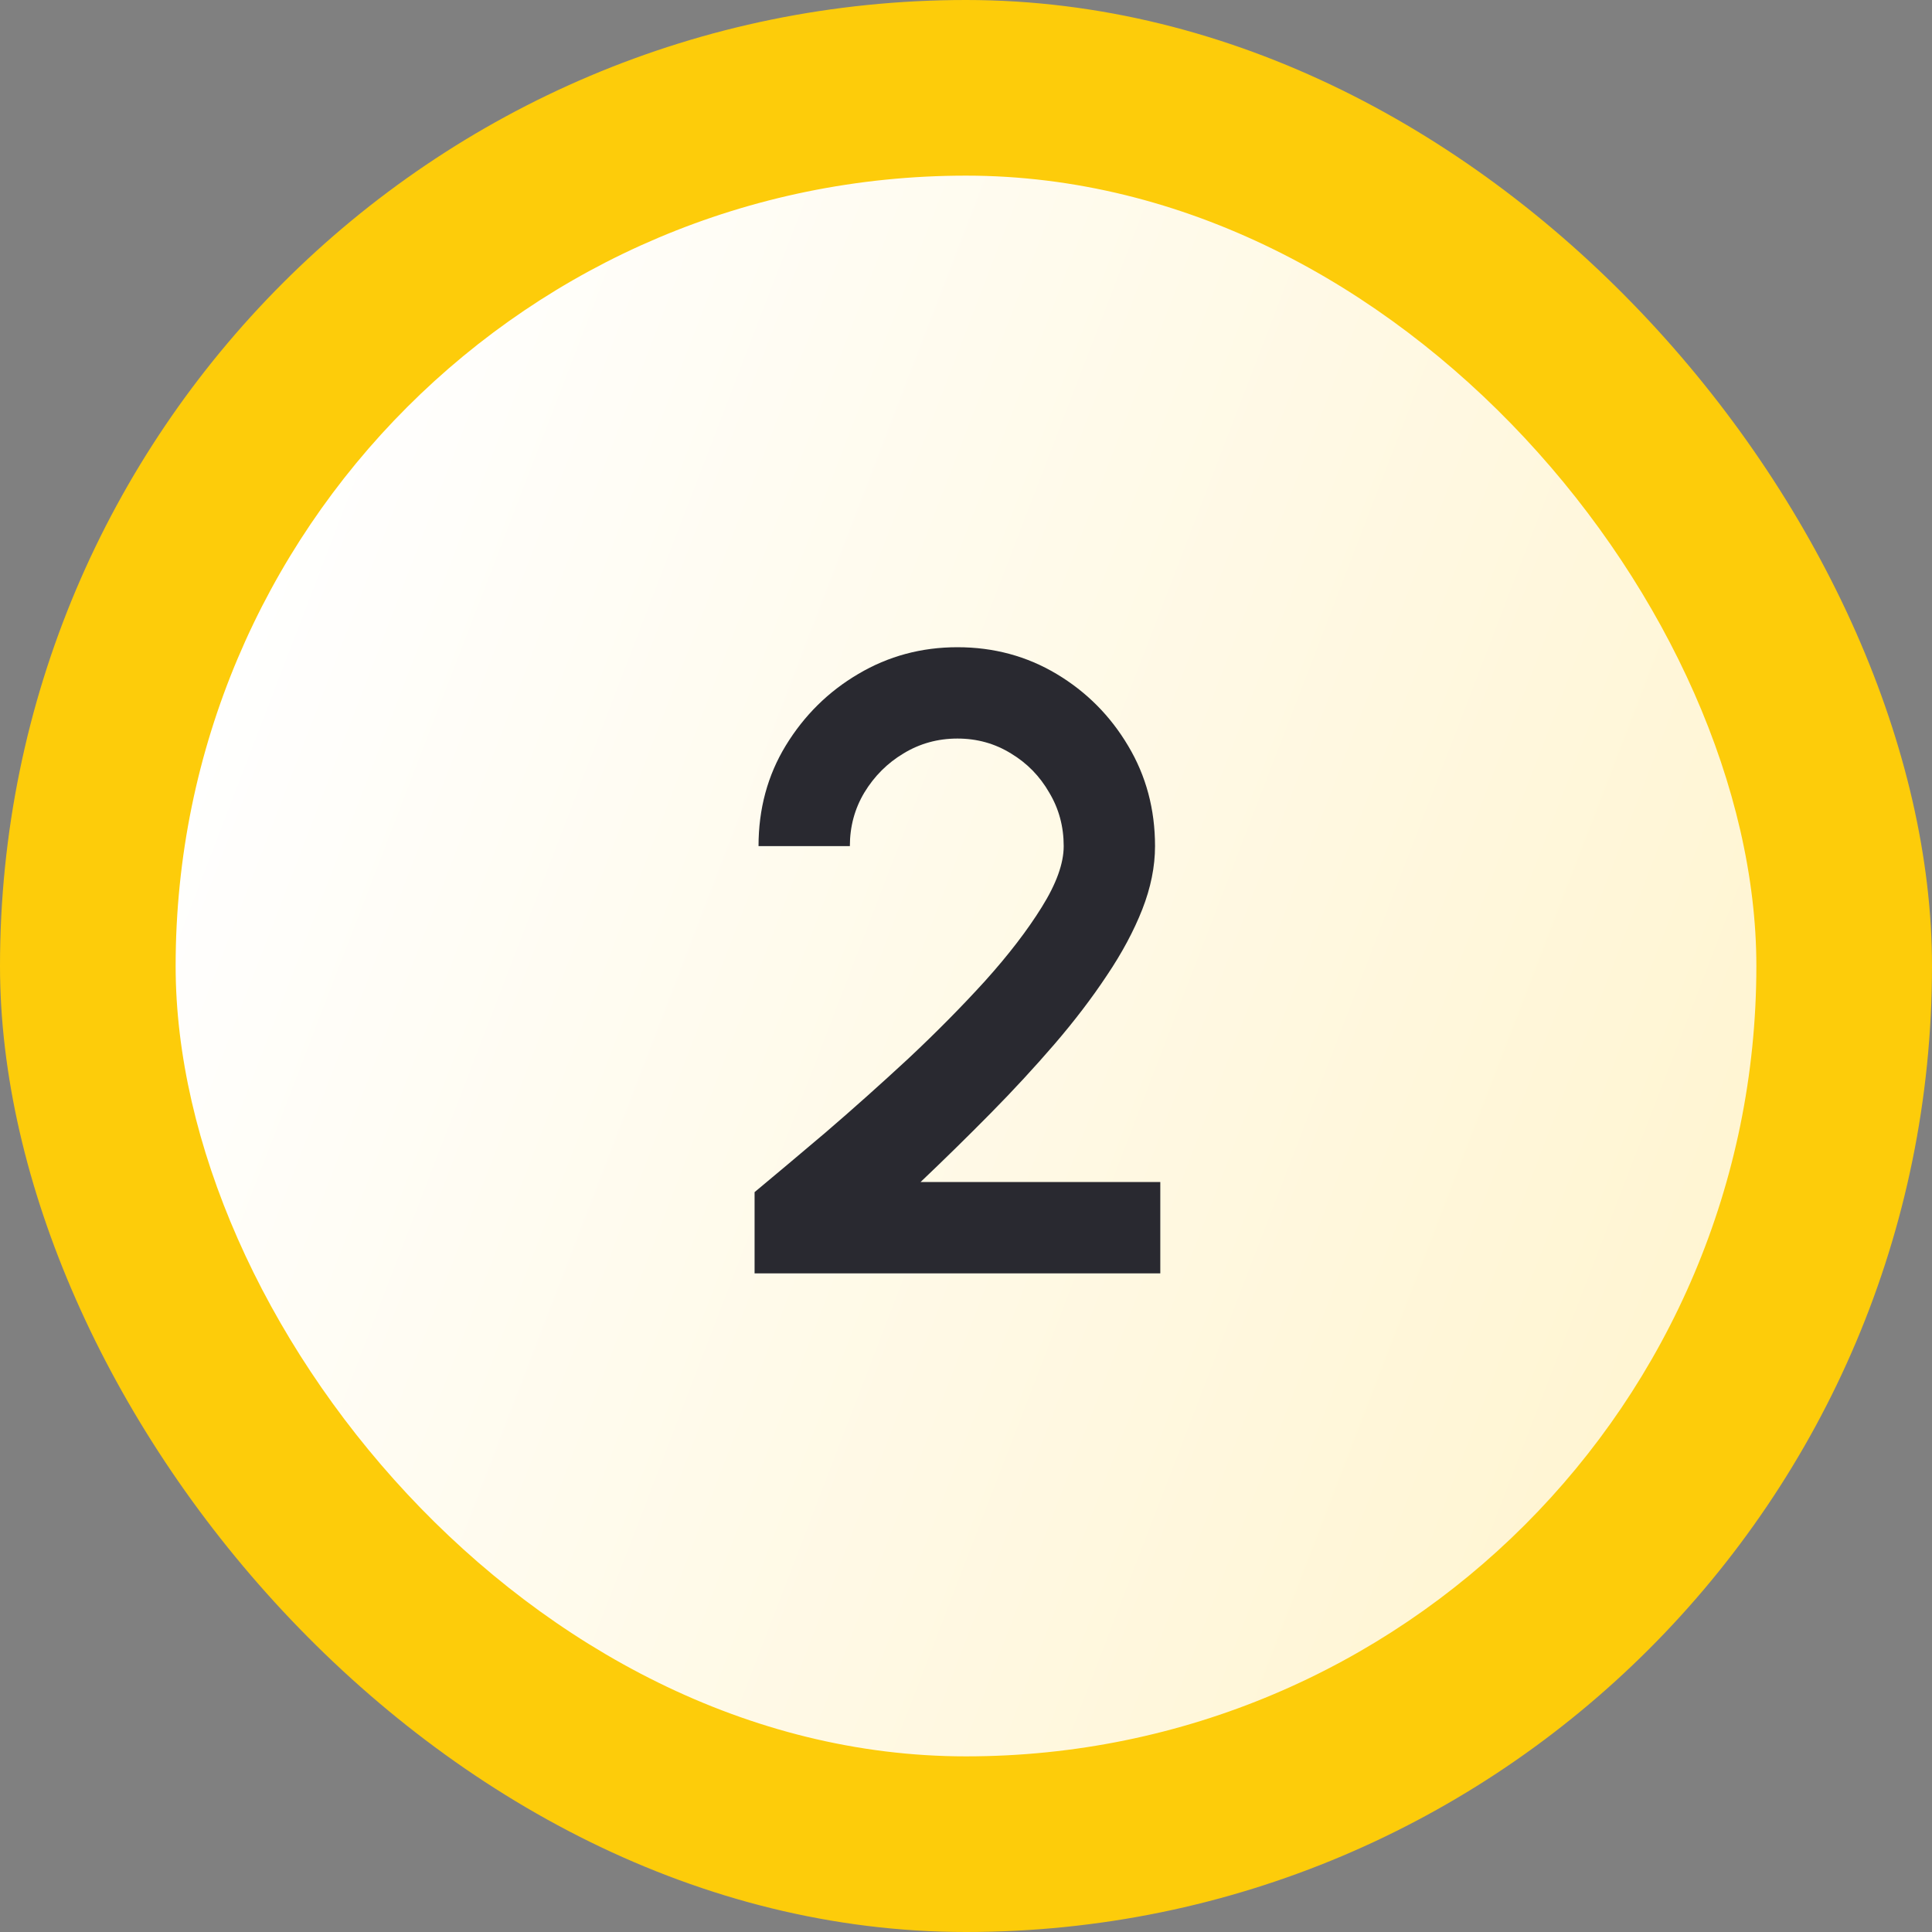
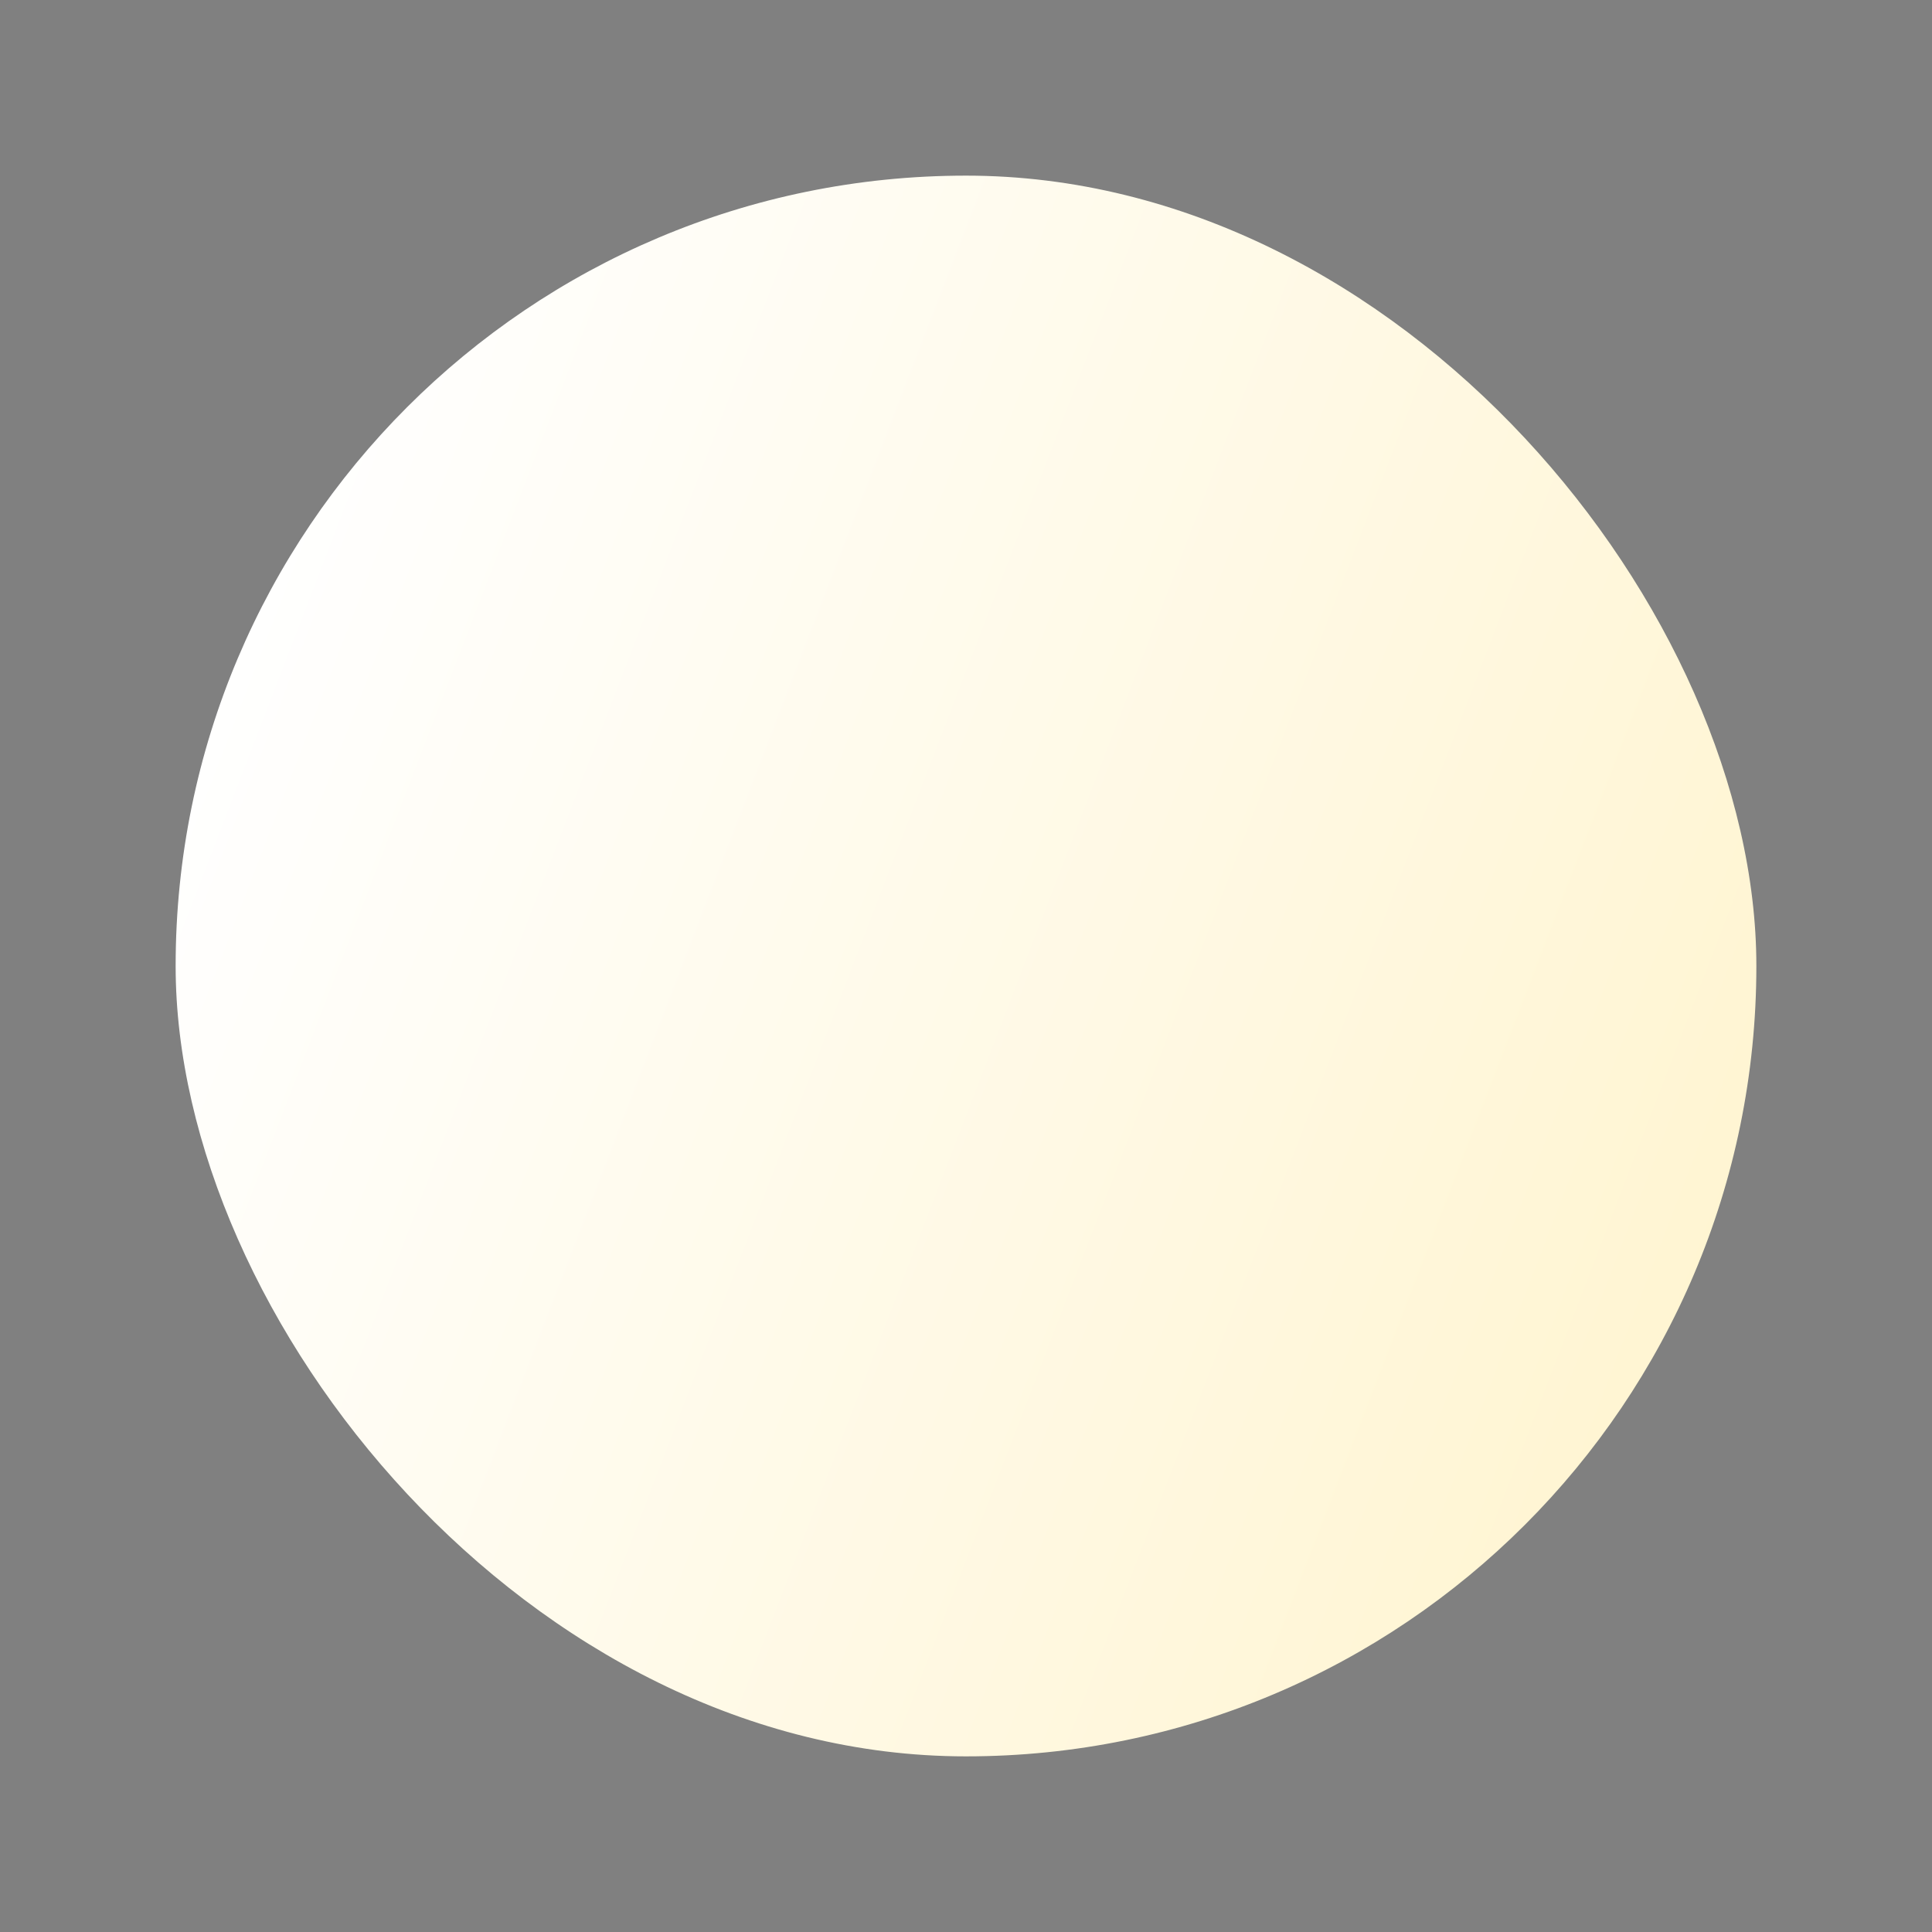
<svg xmlns="http://www.w3.org/2000/svg" width="44" height="44" viewBox="0 0 44 44" fill="none">
  <rect x="0" y="0" width="44" height="44" fill="#808080" stroke="none" />
-   <rect width="44" height="44" rx="22" fill="#FDCC0A" />
  <rect x="4" y="4" width="36" height="36" rx="18" fill="url(#paint0_linear_2784_6152)" />
-   <path d="M17.185 29V27.15C17.658 26.757 18.201 26.3 18.815 25.78C19.428 25.253 20.051 24.697 20.685 24.11C21.318 23.517 21.901 22.927 22.435 22.34C22.968 21.747 23.398 21.187 23.725 20.66C24.058 20.127 24.225 19.663 24.225 19.27C24.225 18.823 24.115 18.417 23.895 18.05C23.681 17.677 23.391 17.38 23.025 17.16C22.658 16.933 22.251 16.82 21.805 16.82C21.358 16.82 20.948 16.933 20.575 17.16C20.208 17.38 19.911 17.677 19.685 18.05C19.465 18.417 19.355 18.823 19.355 19.27H17.275C17.275 18.423 17.481 17.66 17.895 16.98C18.315 16.293 18.865 15.75 19.545 15.35C20.231 14.943 20.985 14.74 21.805 14.74C22.631 14.74 23.385 14.943 24.065 15.35C24.745 15.757 25.288 16.303 25.695 16.99C26.101 17.67 26.305 18.43 26.305 19.27C26.305 19.737 26.208 20.217 26.015 20.71C25.821 21.203 25.551 21.707 25.205 22.22C24.865 22.733 24.468 23.253 24.015 23.78C23.561 24.307 23.075 24.833 22.555 25.36C22.035 25.887 21.505 26.407 20.965 26.92H26.425V29H17.185Z" fill="#292930" />
  <defs>
    <linearGradient id="paint0_linear_2784_6152" x1="7.735" y1="6.809" x2="48.447" y2="22.476" gradientUnits="userSpaceOnUse">
      <stop stop-color="white" />
      <stop offset="1" stop-color="#FFF3CA" />
    </linearGradient>
  </defs>
</svg>